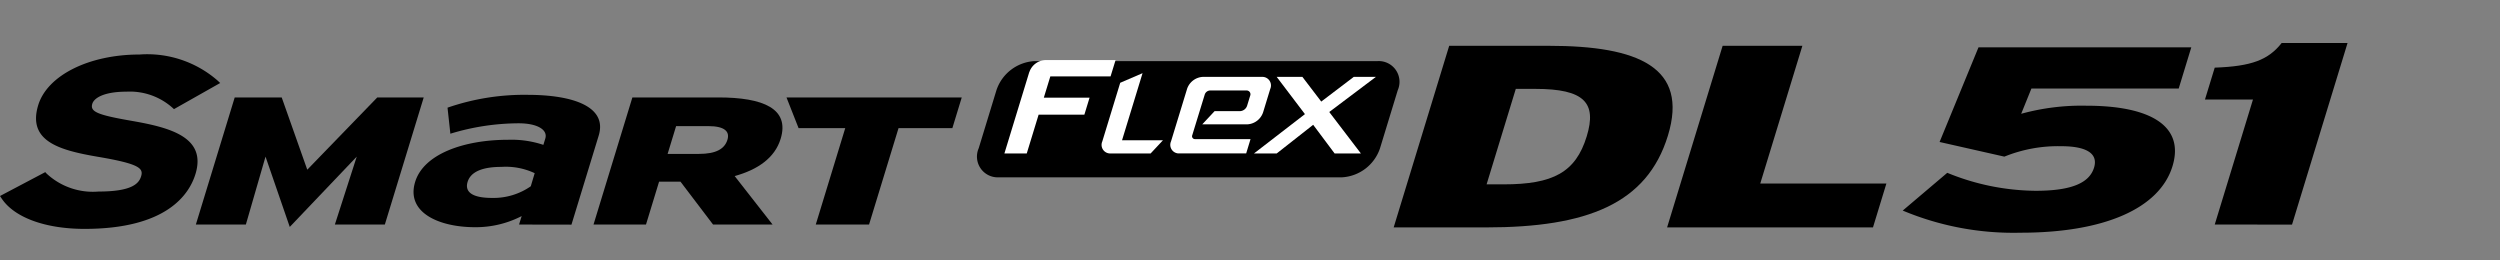
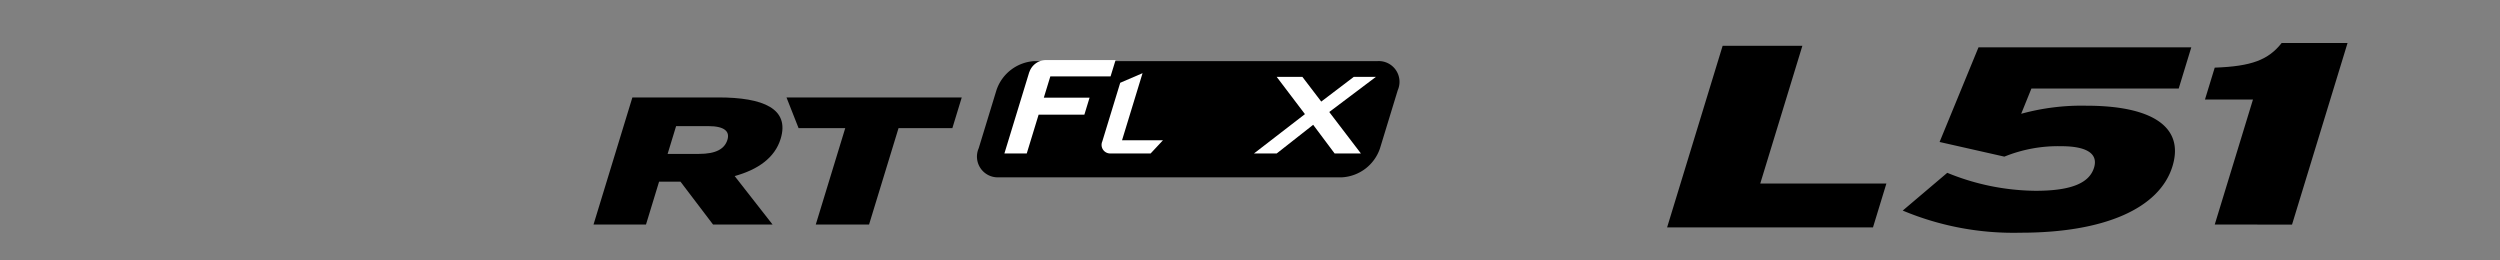
<svg xmlns="http://www.w3.org/2000/svg" width="192" height="20" viewBox="0 0 192 20">
  <rect x="0" y="0" width="192" height="20" fill="#808080" stroke="none" />
  <defs>
    <clipPath id="clip-path">
      <rect id="사각형_13337" data-name="사각형 13337" width="192" height="20" transform="translate(321.53 856.268)" fill="none" stroke="#707070" stroke-width="1" />
    </clipPath>
    <clipPath id="clip-path-2">
      <rect id="사각형_15187" data-name="사각형 15187" width="180.291" height="14.573" fill="none" />
    </clipPath>
  </defs>
  <g id="navigation_logo_R-DM09" transform="translate(-321.53 -856.268)" clip-path="url(#clip-path)">
    <g id="그룹_15466" data-name="그룹 15466" transform="translate(321.53 859.567)">
      <g id="그룹_15465" data-name="그룹 15465" transform="translate(0 0)" clip-path="url(#clip-path-2)">
        <path id="패스_57112" data-name="패스 57112" d="M277.619,11.276a3.276,3.276,0,0,1-2.914,2.231H248.348a1.594,1.594,0,0,1-1.55-2.231l1.364-4.463a3.276,3.276,0,0,1,2.914-2.231h26.358a1.594,1.594,0,0,1,1.549,2.231Z" transform="translate(-171.634 -3.188)" />
        <path id="패스_57113" data-name="패스 57113" d="M322.3,11.267l3.586-2.7h-1.7l-2.5,1.9-1.45-1.9h-1.974l2.171,2.863L316.52,14.45h1.746l2.8-2.2,1.646,2.2h2.018Z" transform="translate(-220.214 -5.964)" fill="#fff" />
        <path id="패스_57114" data-name="패스 57114" d="M255.432,5.247l-1.91,6.249h1.717l.911-2.98h3.514l.4-1.307H256.55l.5-1.633h4.626l.384-1.251h-5.422a1.355,1.355,0,0,0-1.2.922" transform="translate(-176.384 -3.009)" fill="#fff" />
        <path id="패스_57115" data-name="패스 57115" d="M281.225,7.629l-1.715.738-1.377,4.505a.659.659,0,0,0,.64.922h3.073l.948-1.014H279.65Z" transform="translate(-193.477 -5.308)" fill="#fff" />
-         <path id="패스_57116" data-name="패스 57116" d="M298.076,9.92a.452.452,0,0,1,.4-.307h2.8a.293.293,0,0,1,.285.41l-.235.766a.6.6,0,0,1-.535.41h-1.959l-.948,1.014h3.472a1.354,1.354,0,0,0,1.2-.922l.55-1.8a.659.659,0,0,0-.641-.922h-4.548a1.352,1.352,0,0,0-1.2.922l-1.234,4.034a.659.659,0,0,0,.641.922h5.132l.335-1.1h-4.259a.219.219,0,0,1-.214-.307l.254-.83Z" transform="translate(-205.55 -5.963)" fill="#fff" />
        <path id="패스_57117" data-name="패스 57117" d="M557.3,13.946l2.936-9.6h-3.687l.75-2.45c2.842-.1,4.12-.6,5.141-1.893H567.5l-4.264,13.946Z" transform="translate(-387.208 0)" />
-         <path id="패스_57118" data-name="패스 57118" d="M10.113,8.018c-2.644-.459-3.209-.7-3.024-1.311.138-.449.9-.93,2.627-.93a4.924,4.924,0,0,1,3.551,1.254l.094.087,3.549-2.006-.177-.168a8.215,8.215,0,0,0-6.018-2.02c-3.881,0-7.08,1.6-7.78,3.889C2.085,9.6,4.6,10.276,7.491,10.774c3.263.55,3.532.9,3.345,1.509-.166.542-.686,1.164-3.261,1.164a5.214,5.214,0,0,1-4.009-1.391l-.089-.1L0,13.79l.117.177c.968,1.471,3.353,2.348,6.378,2.348,6.29,0,8.036-2.64,8.517-4.213.866-2.832-1.945-3.57-4.9-4.084" transform="translate(0 -2.036)" />
-         <path id="패스_57119" data-name="패스 57119" d="M60.112,23.513l1.68-5.216-5.144,5.4-1.862-5.4-1.51,5.216H49.436l2.984-9.762h3.609l1.963,5.55,5.377-5.55h3.567L63.95,23.513Z" transform="translate(-34.394 -9.567)" />
-         <path id="패스_57120" data-name="패스 57120" d="M112.5,23.04l.2-.65a7.691,7.691,0,0,1-3.581.854c-2.757,0-5.319-1.115-4.6-3.478.659-2.158,3.779-3.236,7.126-3.236a7.714,7.714,0,0,1,2.722.391l.148-.484c.21-.689-.637-1.173-2.044-1.173a18.161,18.161,0,0,0-5.247.8l-.218-2a18.011,18.011,0,0,1,6.135-.986c3.572,0,6.146.934,5.475,3.13l-2.092,6.839Zm1.2-3.945a5.2,5.2,0,0,0-2.552-.483c-1.463,0-2.364.374-2.6,1.154-.209.689.215,1.229,1.875,1.229A5,5,0,0,0,113.4,20.1Z" transform="translate(-72.636 -9.094)" />
        <path id="패스_57121" data-name="패스 57121" d="M158.995,23.513l-2.5-3.291h-1.646l-1.005,3.291h-4.03l2.985-9.762h6.6c3.459,0,5.494.865,4.786,3.179-.446,1.464-1.759,2.372-3.531,2.859l2.913,3.725Zm-.37-7.559h-2.468l-.652,2.134h2.406c1.328,0,1.975-.391,2.189-1.088.187-.613-.186-1.046-1.474-1.046" transform="translate(-104.232 -9.567)" />
        <path id="패스_57122" data-name="패스 57122" d="M207.123,16.107l-2.265,7.406h-4.092l2.264-7.406h-3.585l-.928-2.356h13.46l-.72,2.356Z" transform="translate(-138.115 -9.567)" />
        <path id="패스_57123" data-name="패스 57123" d="M489.331,15.339a22,22,0,0,1-9.061-1.7l3.42-2.9a18.213,18.213,0,0,0,6.787,1.381c2.885,0,4.144-.661,4.487-1.782.33-1.081-.587-1.642-2.51-1.642a10.976,10.976,0,0,0-4.379.8L483.1,8.371,486.09,1.1h16.342l-.967,3.164H490.153l-.786,1.942a17.486,17.486,0,0,1,5.029-.62c4.838,0,7.545,1.522,6.591,4.646-1,3.264-5.28,5.107-11.656,5.107" transform="translate(-334.14 -0.766)" />
-         <path id="패스_57124" data-name="패스 57124" d="M358.871,14.667h-7.093L356.042.72H363.7c6.874,0,10.743,1.654,9.141,6.894s-6.219,7.053-13.968,7.053m3.784-10.639h-1.5l-2.242,7.332h1.313c3.78,0,5.529-.916,6.376-3.686.786-2.571-.166-3.646-3.948-3.646" transform="translate(-244.744 -0.501)" />
        <path id="패스_57125" data-name="패스 57125" d="M420.794,14.667,425.059.721h6.124L427.948,11.3h9.687l-1.029,3.367Z" transform="translate(-292.761 -0.501)" />
      </g>
    </g>
  </g>
</svg>